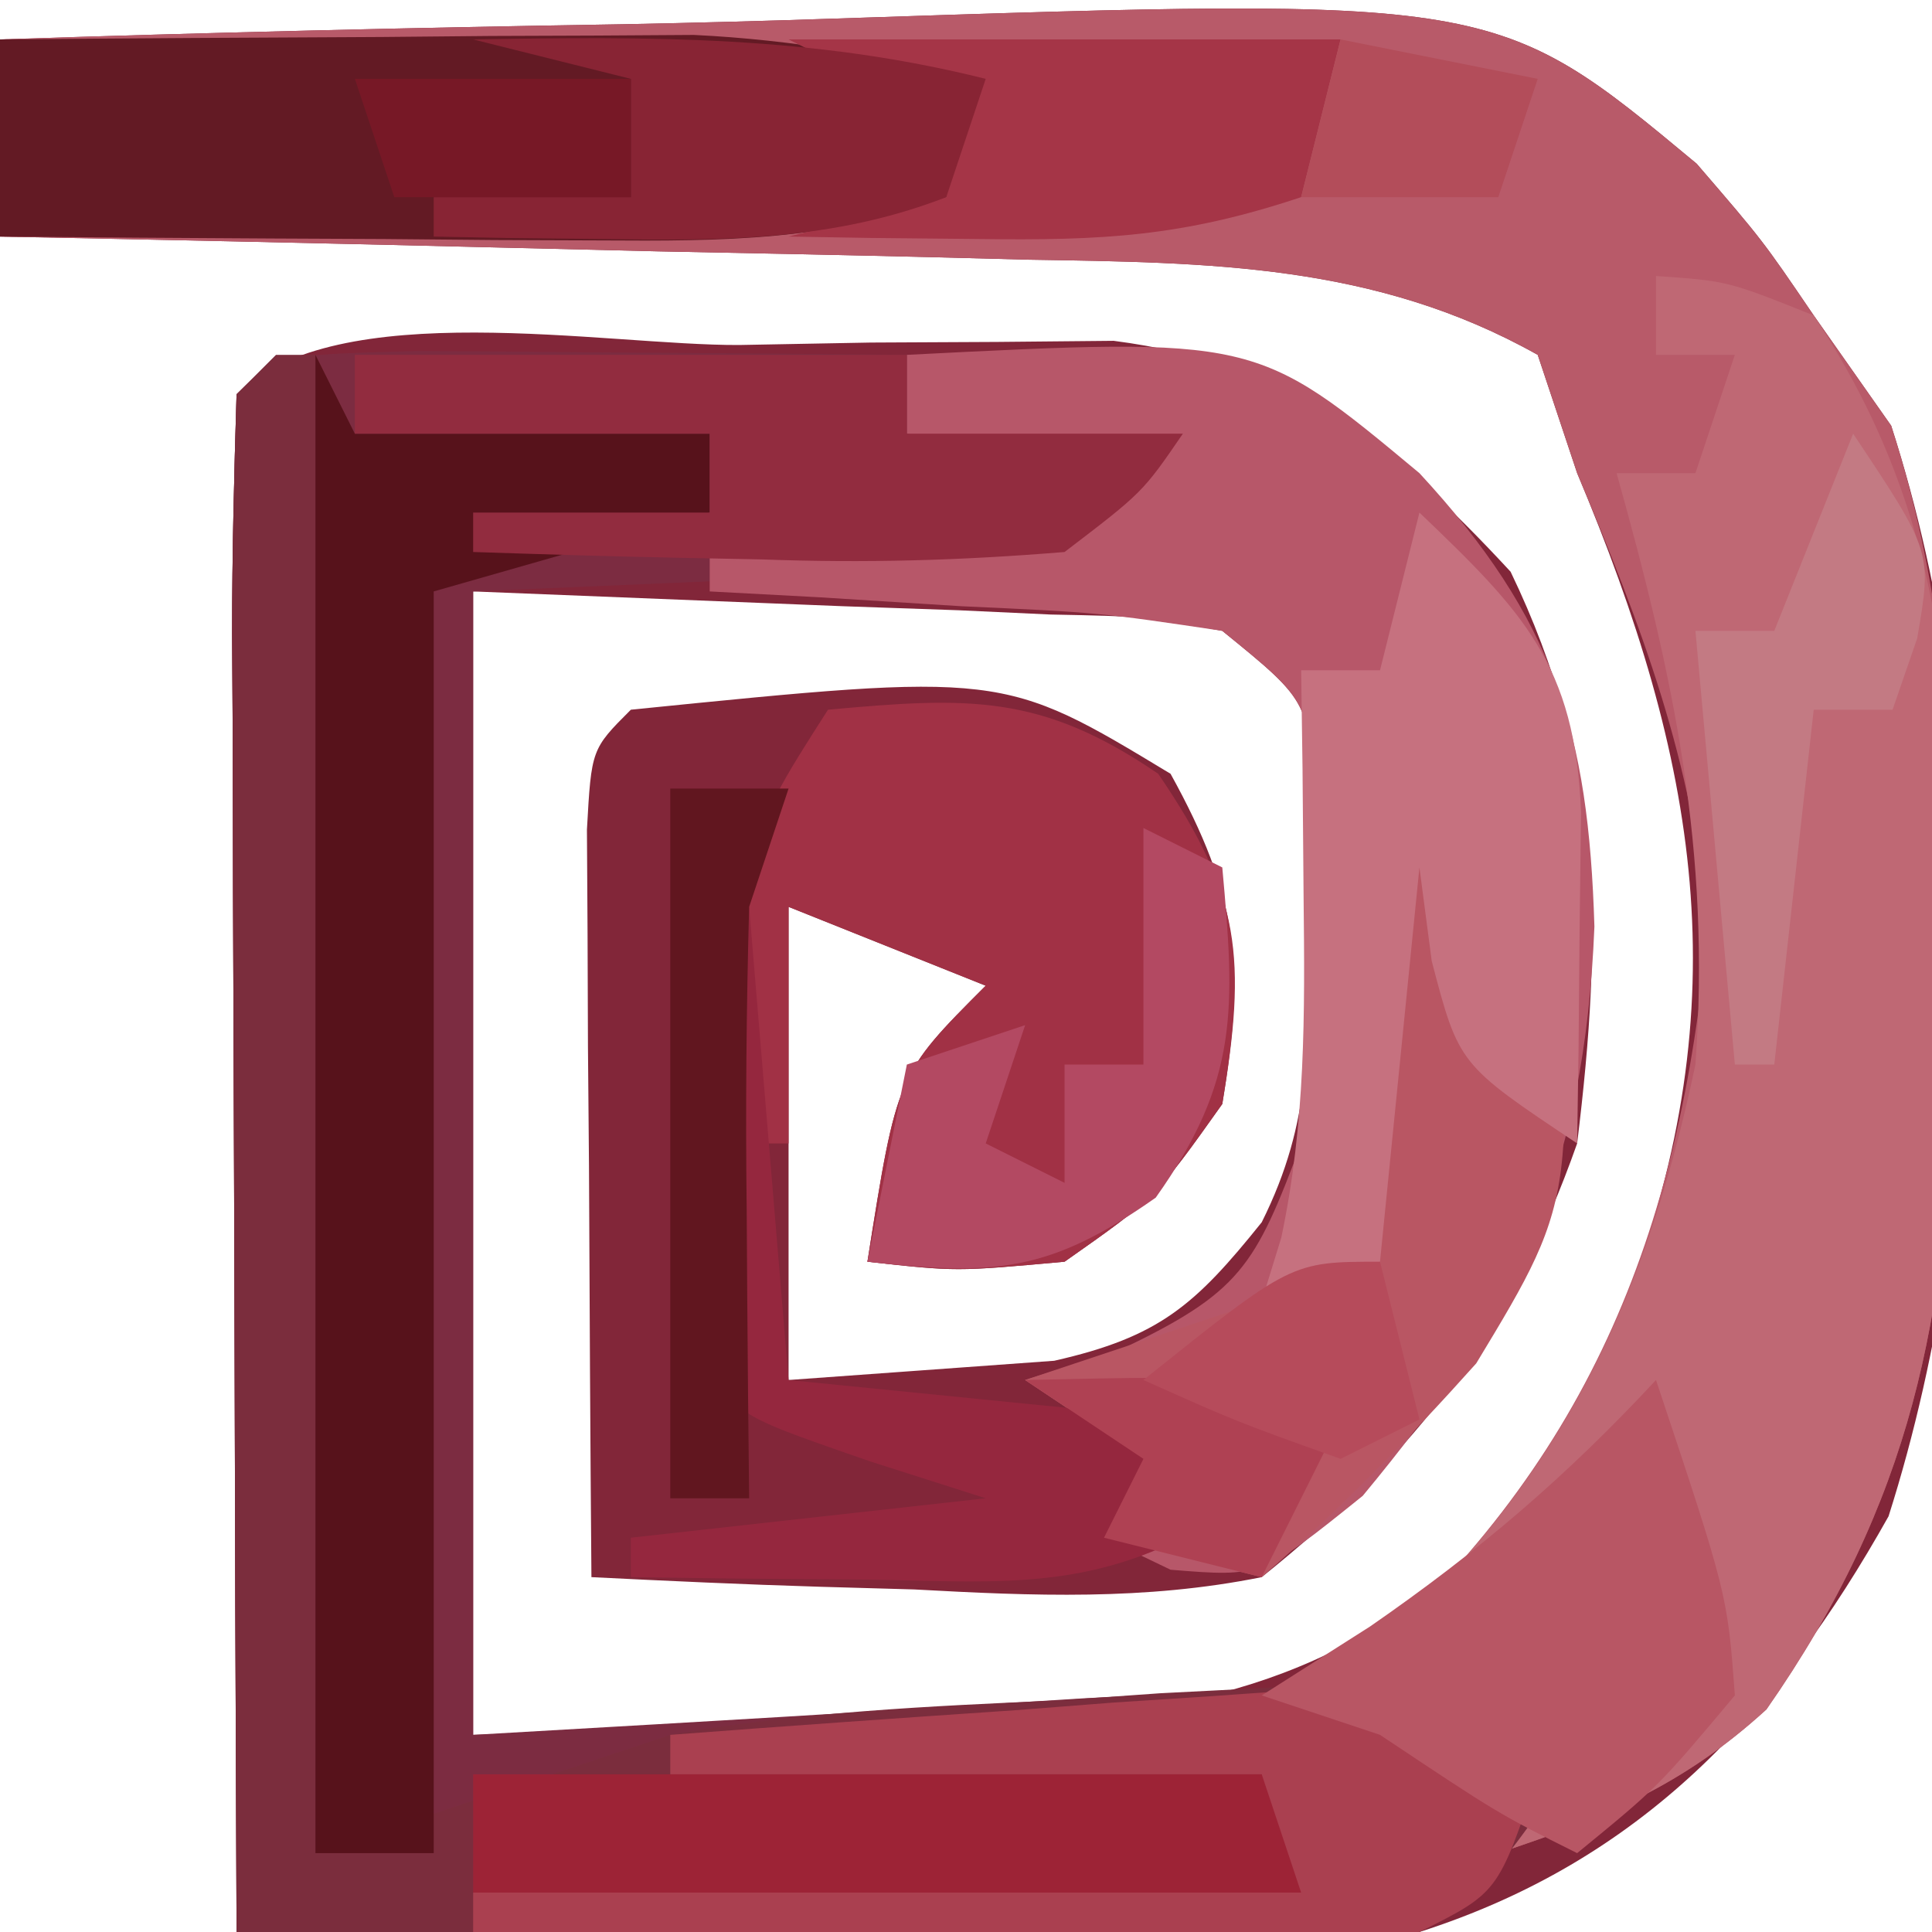
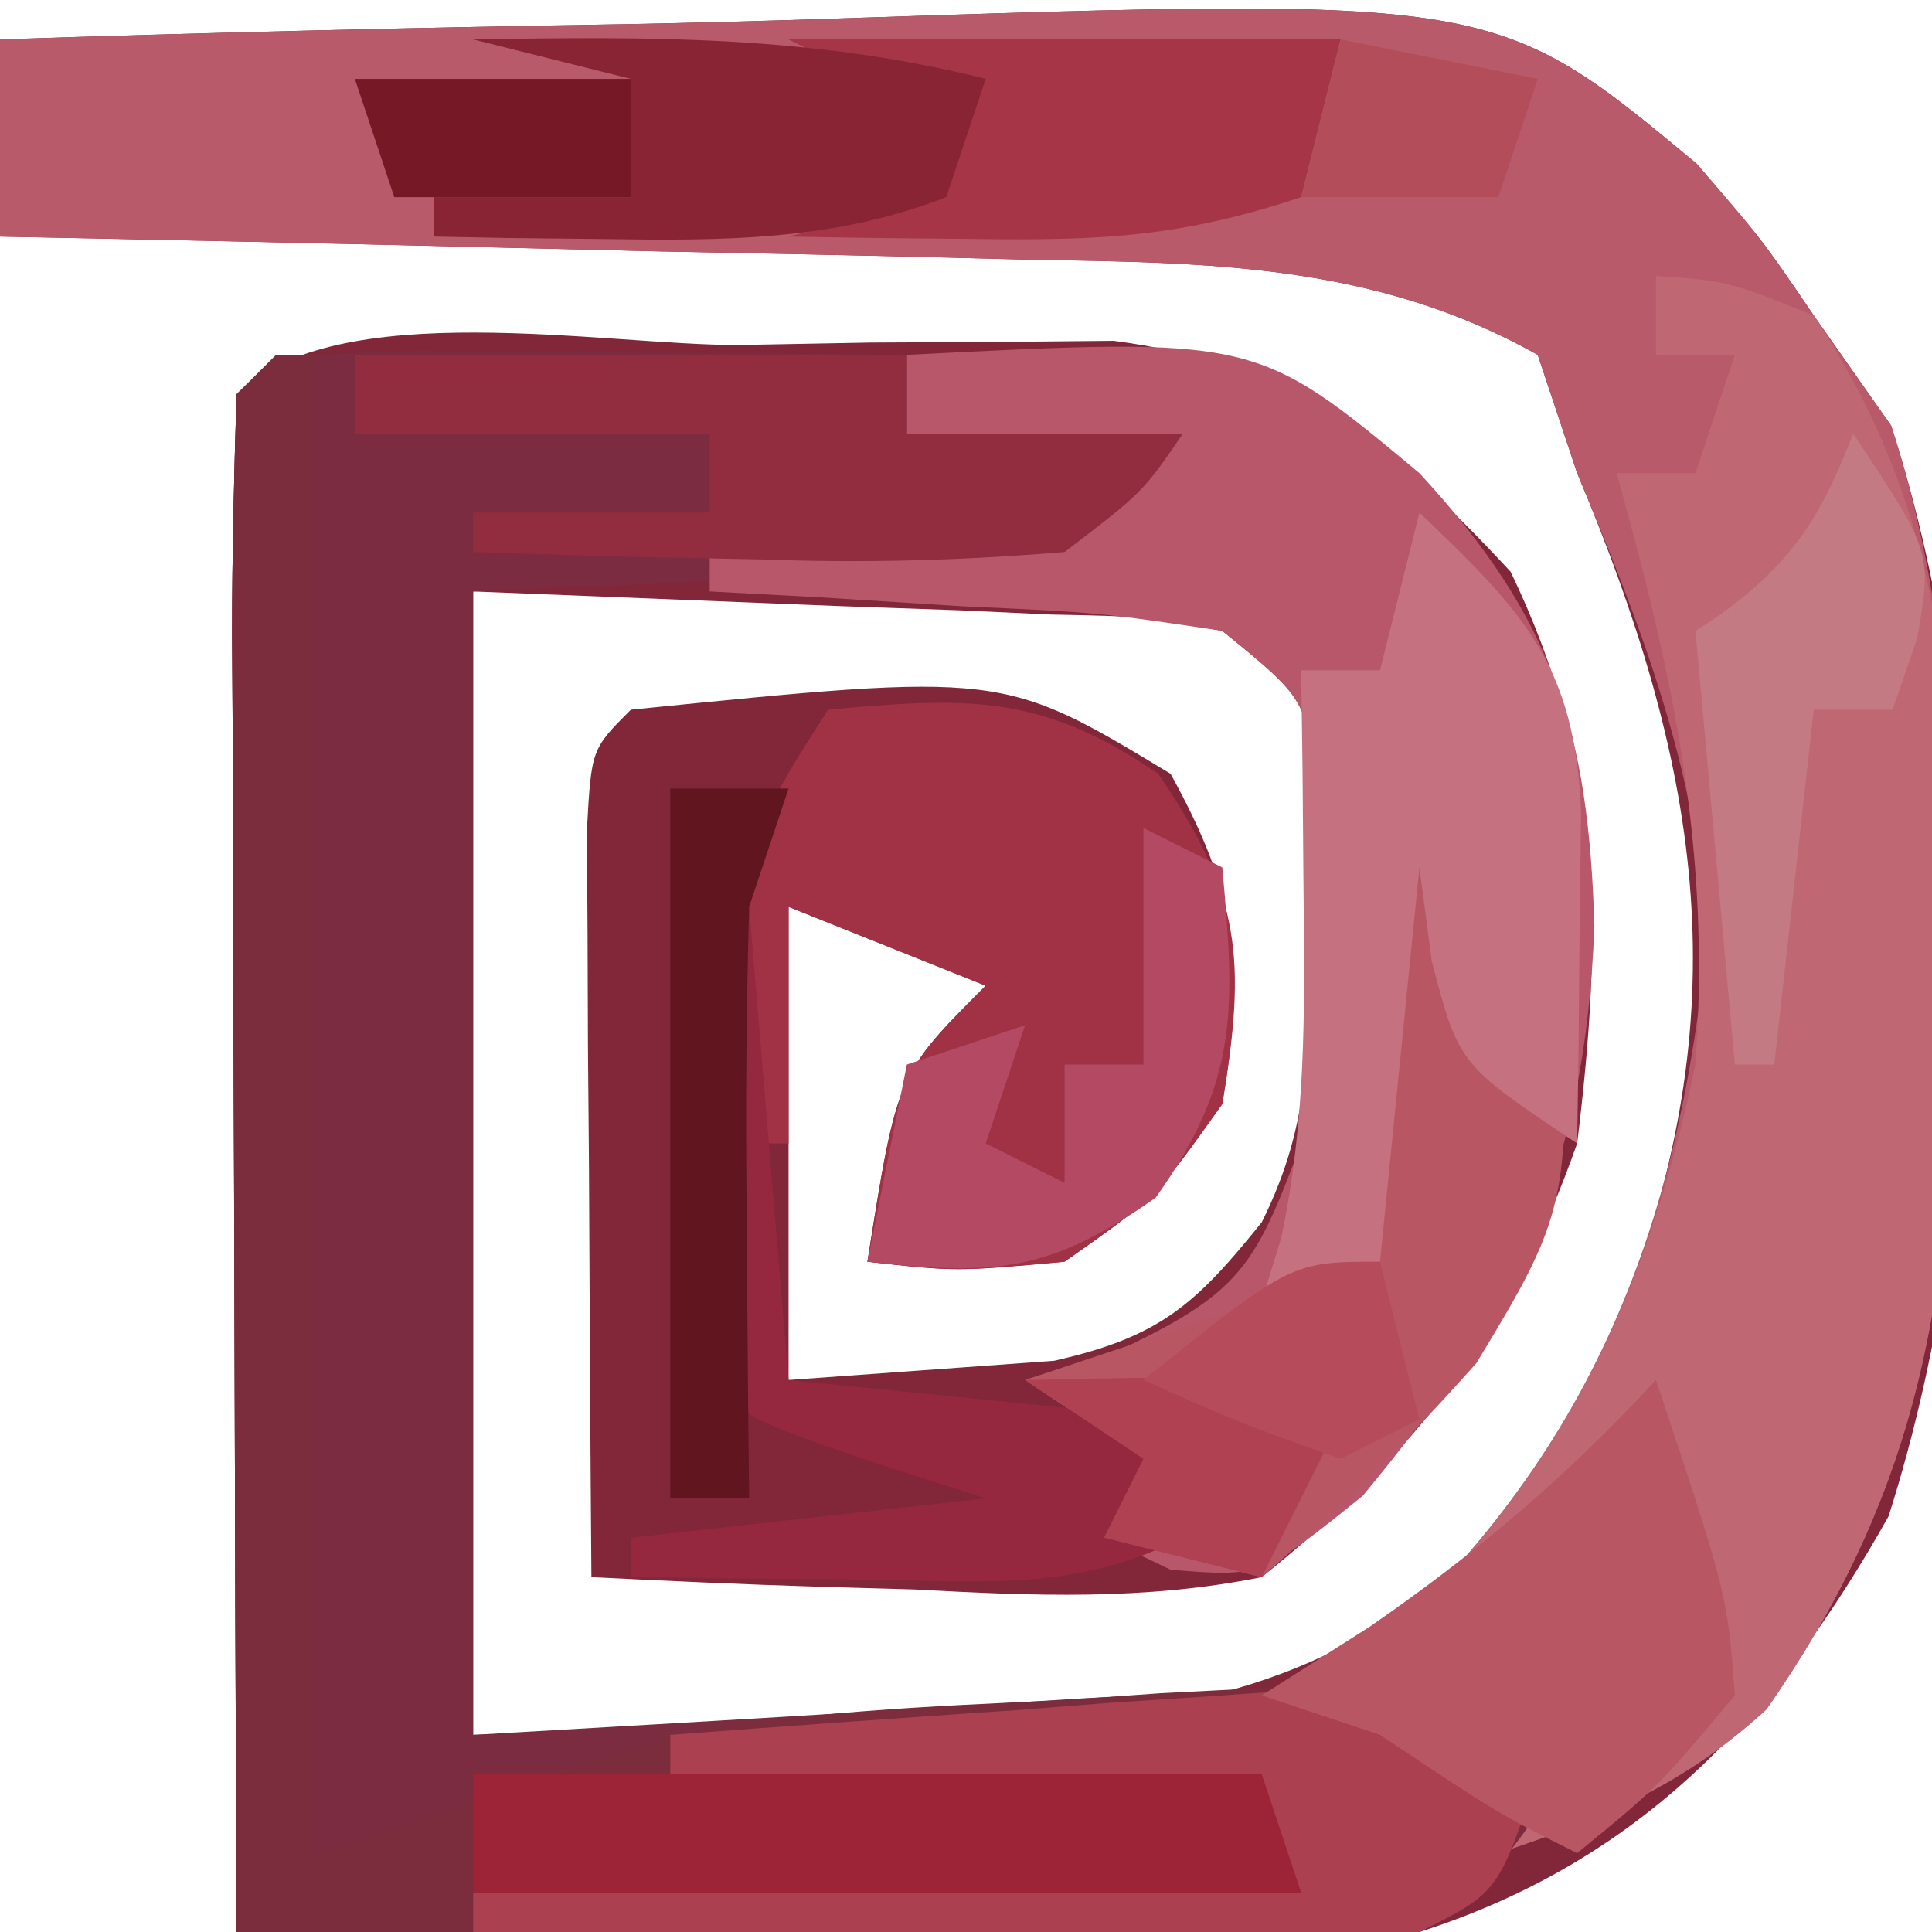
<svg xmlns="http://www.w3.org/2000/svg" version="1.1" width="49" height="49">
  <path d="M0 0 C5.265 -0.174 10.529 -0.301 15.796 -0.385 C17.585 -0.42 19.373 -0.467 21.161 -0.528 C37.937 -1.084 37.937 -1.084 43.031 3.152 C44.707 5.098 44.707 5.098 46 7 C46.973 8.384 46.973 8.384 47.965 9.797 C50.663 18.146 50.555 29.12 47.898 37.457 C45.078 42.487 41.611 46.205 36 48 C30.844 48.481 25.73 48.378 20.562 48.25 C19.149 48.23 17.736 48.212 16.322 48.195 C12.881 48.152 9.441 48.083 6 48 C5.975 42.464 5.957 36.928 5.945 31.392 C5.94 29.508 5.933 27.623 5.925 25.738 C5.912 23.035 5.907 20.332 5.902 17.629 C5.897 16.781 5.892 15.933 5.887 15.059 C5.887 13.039 5.938 11.019 6 9 C8.524 6.476 15.361 7.766 18.75 7.75 C19.848 7.729 20.947 7.709 22.078 7.688 C23.671 7.68 23.671 7.68 25.297 7.672 C26.27 7.663 27.243 7.653 28.245 7.644 C32.731 8.224 35.293 10.235 38.312 13.5 C40.677 18.405 40.655 22.646 40 28 C38.33 32.745 35.919 35.857 32 39 C29.034 39.597 26.198 39.477 23.188 39.312 C22.399 39.29 21.611 39.267 20.799 39.244 C18.865 39.186 16.932 39.096 15 39 C14.971 35.521 14.953 32.042 14.938 28.562 C14.929 27.569 14.921 26.576 14.912 25.553 C14.909 24.608 14.906 23.664 14.902 22.691 C14.897 21.817 14.892 20.942 14.886 20.041 C15 18 15 18 16 17 C25.428 16.049 25.428 16.049 29.688 18.625 C31.405 21.732 31.583 23.5 31 27 C29.312 29.375 29.312 29.375 27 31 C24.25 31.25 24.25 31.25 22 31 C22.75 26.25 22.75 26.25 25 24 C23.35 23.34 21.7 22.68 20 22 C20 25.96 20 29.92 20 34 C21.423 33.897 22.846 33.794 24.312 33.688 C25.113 33.629 25.914 33.571 26.738 33.512 C29.401 32.909 30.312 32.104 32 30 C33.301 27.398 33.168 25.403 33.188 22.5 C33.202 21.52 33.216 20.541 33.23 19.531 C33.257 16.83 33.257 16.83 31 15 C28.969 14.631 28.969 14.631 26.648 14.586 C25.882 14.55 25.115 14.515 24.326 14.478 C22.865 14.427 22.865 14.427 21.375 14.375 C18.281 14.251 15.188 14.127 12 14 C12 23.57 12 33.14 12 43 C15.176 42.917 18.352 42.835 21.625 42.75 C23.109 42.726 23.109 42.726 24.624 42.702 C30.169 42.489 33.683 41.81 38 38 C39.472 36.077 39.472 36.077 40.312 34 C40.618 33.34 40.924 32.68 41.238 32 C44.136 24.392 43.061 18.295 40 11 C39.505 9.515 39.505 9.515 39 8 C34.885 5.688 30.681 5.66 26.074 5.586 C25.327 5.567 24.579 5.547 23.809 5.527 C21.435 5.468 19.061 5.421 16.688 5.375 C15.072 5.337 13.457 5.298 11.842 5.258 C7.895 5.162 3.947 5.078 0 5 C0 3.35 0 1.7 0 0 Z " fill="#822639" transform="translate(0,1)" />
  <path d="M0 0 C5.265 -0.174 10.529 -0.301 15.796 -0.385 C17.585 -0.42 19.373 -0.467 21.161 -0.528 C37.937 -1.084 37.937 -1.084 43.031 3.152 C44.707 5.098 44.707 5.098 46 7 C46.973 8.384 46.973 8.384 47.965 9.797 C49.424 14.311 49.575 18.529 49.562 23.25 C49.561 24.185 49.559 25.12 49.557 26.083 C49.392 32.412 48.492 37.063 44.801 42.355 C42.686 44.287 40.701 45.103 38 46 C38 45.34 38 44.68 38 44 C35.03 43.505 35.03 43.505 32 43 C32.742 42.464 33.485 41.928 34.25 41.375 C40.237 36.205 42.604 30.351 43.312 22.562 C42.937 18.284 41.646 14.923 40 11 C39.505 9.515 39.505 9.515 39 8 C34.885 5.688 30.681 5.66 26.074 5.586 C25.327 5.567 24.579 5.547 23.809 5.527 C21.435 5.468 19.061 5.421 16.688 5.375 C15.072 5.337 13.457 5.298 11.842 5.258 C7.895 5.162 3.947 5.078 0 5 C0 3.35 0 1.7 0 0 Z " fill="#B85A69" transform="translate(0,1)" />
  <path d="M0 0 C1.488 0.007 2.977 0.019 4.465 0.035 C5.223 0.04 5.982 0.044 6.764 0.049 C8.643 0.061 10.523 0.079 12.402 0.098 C12.402 0.758 12.402 1.418 12.402 2.098 C14.712 2.098 17.022 2.098 19.402 2.098 C18.383 3.555 18.383 3.555 16.402 5.098 C13.756 5.476 11.365 5.698 8.715 5.785 C6.302 5.888 3.889 5.991 1.402 6.098 C1.402 15.668 1.402 25.238 1.402 35.098 C9.167 34.651 9.167 34.651 16.929 34.169 C17.896 34.121 18.863 34.073 19.859 34.023 C20.849 33.966 21.839 33.908 22.859 33.849 C25.402 34.098 25.402 34.098 27.249 35.602 C27.629 36.096 28.01 36.589 28.402 37.098 C27.331 38.579 27.331 38.579 25.402 40.098 C22.308 40.438 22.308 40.438 18.547 40.391 C17.885 40.386 17.224 40.382 16.542 40.378 C14.432 40.361 12.324 40.323 10.215 40.285 C8.783 40.27 7.352 40.256 5.92 40.244 C2.414 40.211 -1.092 40.159 -4.598 40.098 C-4.622 34.562 -4.64 29.026 -4.653 23.49 C-4.658 21.605 -4.664 19.72 -4.673 17.836 C-4.685 15.133 -4.691 12.43 -4.695 9.727 C-4.7 8.879 -4.706 8.031 -4.711 7.157 C-4.711 5.137 -4.66 3.117 -4.598 1.098 C-3.598 0.098 -3.598 0.098 0 0 Z " fill="#7C2C41" transform="translate(10.598,8.902)" />
  <path d="M0 0 C1.812 0.125 1.812 0.125 4 1 C7.48 6.245 7.578 11.16 7.562 17.25 C7.561 18.185 7.559 19.12 7.557 20.083 C7.392 26.412 6.492 31.063 2.801 36.355 C0.686 38.287 -1.299 39.103 -4 40 C-4 39.34 -4 38.68 -4 38 C-5.98 37.67 -7.96 37.34 -10 37 C-9.258 36.464 -8.515 35.928 -7.75 35.375 C-2.731 31.041 -0.359 26.454 1 20 C1.394 14.579 0.452 10.173 -1 5 C-0.34 5 0.32 5 1 5 C1.33 4.01 1.66 3.02 2 2 C1.34 2 0.68 2 0 2 C0 1.34 0 0.68 0 0 Z " fill="#BF6874" transform="translate(42,7)" />
  <path d="M0 0 C8.859 -0.45 8.859 -0.45 13 3 C16.428 6.706 17.29 9.579 17.438 14.5 C17.186 20.681 15.507 24.184 11.562 28.938 C9 31 9 31 6.688 30.812 C6.131 30.544 5.574 30.276 5 30 C5.33 29.34 5.66 28.68 6 28 C5.01 27.34 4.02 26.68 3 26 C3.784 25.753 4.567 25.505 5.375 25.25 C8.467 23.778 8.827 23.132 10 20 C10.315 17.249 10.315 17.249 10.25 14.375 C10.255 13.413 10.26 12.452 10.266 11.461 C10.241 8.823 10.241 8.823 8 7 C4.878 6.535 4.878 6.535 1.375 6.375 C0.186 6.3 -1.002 6.225 -2.227 6.148 C-3.142 6.099 -4.057 6.05 -5 6 C-5 5.67 -5 5.34 -5 5 C-4.043 4.909 -4.043 4.909 -3.066 4.816 C-1.827 4.691 -1.827 4.691 -0.562 4.562 C0.261 4.481 1.085 4.4 1.934 4.316 C3.987 4.211 3.987 4.211 5 3 C3.35 2.67 1.7 2.34 0 2 C0 1.34 0 0.68 0 0 Z " fill="#B75769" transform="translate(23,9)" />
  <path d="M0 0 C0.33 0 0.66 0 1 0 C1 12.54 1 25.08 1 38 C3.97 37.01 6.94 36.02 10 35 C13.287 34.42 16.542 34.272 19.875 34.125 C20.715 34.066 21.556 34.006 22.422 33.945 C23.632 33.883 23.632 33.883 24.867 33.82 C25.59 33.782 26.313 33.743 27.058 33.704 C29.558 34.085 30.411 35.095 32 37 C30.928 38.482 30.928 38.482 29 40 C25.906 40.341 25.906 40.341 22.145 40.293 C21.483 40.289 20.821 40.284 20.14 40.28 C18.03 40.263 15.922 40.226 13.812 40.188 C12.381 40.172 10.949 40.159 9.518 40.146 C6.011 40.113 2.506 40.062 -1 40 C-1.025 34.464 -1.043 28.928 -1.055 23.392 C-1.06 21.508 -1.067 19.623 -1.075 17.738 C-1.088 15.035 -1.093 12.332 -1.098 9.629 C-1.103 8.781 -1.108 7.933 -1.113 7.059 C-1.113 5.039 -1.062 3.019 -1 1 C-0.67 0.67 -0.34 0.34 0 0 Z " fill="#7B2D3D" transform="translate(7,9)" />
-   <path d="M0 0 C3.229 -0.029 6.458 -0.047 9.688 -0.062 C10.6 -0.071 11.512 -0.079 12.451 -0.088 C13.337 -0.091 14.224 -0.094 15.137 -0.098 C15.948 -0.103 16.76 -0.108 17.596 -0.114 C20.149 0.007 22.51 0.44 25 1 C24.67 1.99 24.34 2.98 24 4 C21.108 5.117 18.307 5.117 15.234 5.098 C14.345 5.094 13.455 5.091 12.539 5.088 C11.619 5.08 10.698 5.071 9.75 5.062 C8.814 5.058 7.878 5.053 6.914 5.049 C4.609 5.037 2.305 5.021 0 5 C0 3.35 0 1.7 0 0 Z " fill="#631A24" transform="translate(0,1)" />
  <path d="M0 0 C3.537 -0.322 5.396 -0.413 8.375 1.625 C10.487 4.712 10.612 6.328 10 10 C8.312 12.375 8.312 12.375 6 14 C3.25 14.25 3.25 14.25 1 14 C1.75 9.25 1.75 9.25 4 7 C1.525 6.01 1.525 6.01 -1 5 C-1 6.98 -1 8.96 -1 11 C-1.33 11 -1.66 11 -2 11 C-2.286 3.571 -2.286 3.571 0 0 Z " fill="#A13145" transform="translate(21,18)" />
-   <path d="M0 0 C0.33 0.66 0.66 1.32 1 2 C3.97 2 6.94 2 10 2 C10 2.66 10 3.32 10 4 C7.69 4.66 5.38 5.32 3 6 C3 6.863 3 7.726 3 8.615 C3 18.41 3 28.205 3 38 C2.01 38 1.02 38 0 38 C0 25.46 0 12.92 0 0 Z " fill="#57121B" transform="translate(8,9)" />
  <path d="M0 0 C0.66 1.32 1.32 2.64 2 4 C2.66 3.34 3.32 2.68 4 2 C5.074 12.224 5.074 12.224 2.441 16.578 C0.711 18.514 -1.039 20.299 -3 22 C-4.32 21.67 -5.64 21.34 -7 21 C-6.67 20.34 -6.34 19.68 -6 19 C-6.99 18.34 -7.98 17.68 -9 17 C-6.03 16.01 -3.06 15.02 0 14 C0 9.38 0 4.76 0 0 Z " fill="#B95663" transform="translate(35,18)" />
  <path d="M0 0 C4.62 0 9.24 0 14 0 C14 0.66 14 1.32 14 2 C16.31 2 18.62 2 21 2 C19.98 3.488 19.98 3.488 18 5 C15.35 5.217 12.949 5.284 10.312 5.188 C9.611 5.174 8.909 5.16 8.186 5.146 C6.457 5.111 4.728 5.057 3 5 C3 4.67 3 4.34 3 4 C4.98 4 6.96 4 9 4 C9 3.34 9 2.68 9 2 C6.03 2 3.06 2 0 2 C0 1.34 0 0.68 0 0 Z " fill="#922C3F" transform="translate(9,9)" />
  <path d="M0 0 C-1 3 -1 3 -3 4 C-4.813 4.085 -6.63 4.107 -8.445 4.098 C-10.06 4.093 -10.06 4.093 -11.707 4.088 C-12.835 4.08 -13.963 4.071 -15.125 4.062 C-16.261 4.058 -17.396 4.053 -18.566 4.049 C-21.378 4.037 -24.189 4.021 -27 4 C-27 3.67 -27 3.34 -27 3 C-17.1 2.505 -17.1 2.505 -7 2 C-7 1.34 -7 0.68 -7 0 C-11.95 0 -16.9 0 -22 0 C-22 -0.33 -22 -0.66 -22 -1 C-19.084 -1.222 -16.168 -1.428 -13.25 -1.625 C-12.425 -1.689 -11.6 -1.754 -10.75 -1.82 C-9.951 -1.872 -9.152 -1.923 -8.328 -1.977 C-7.595 -2.029 -6.862 -2.081 -6.106 -2.135 C-3.652 -1.978 -2.111 -1.223 0 0 Z " fill="#AA4050" transform="translate(39,45)" />
  <path d="M0 0 C2.619 2.506 3.957 3.853 4.098 7.602 C4.086 8.599 4.074 9.597 4.062 10.625 C4.053 11.628 4.044 12.631 4.035 13.664 C4.024 14.435 4.012 15.206 4 16 C1 14 1 14 0.312 11.375 C0.209 10.591 0.106 9.807 0 9 C-0.33 12.3 -0.66 15.6 -1 19 C-1.99 19.33 -2.98 19.66 -4 20 C-3.836 19.469 -3.673 18.938 -3.504 18.391 C-2.886 15.461 -2.905 12.742 -2.938 9.75 C-2.947 8.672 -2.956 7.595 -2.965 6.484 C-2.976 5.665 -2.988 4.845 -3 4 C-2.34 4 -1.68 4 -1 4 C-0.67 2.68 -0.34 1.36 0 0 Z " fill="#C6717F" transform="translate(36,13)" />
  <path d="M0 0 C1.812 5.438 1.812 5.438 2 8 C0.062 10.312 0.062 10.312 -2 12 C-4 11 -4 11 -7 9 C-7.99 8.67 -8.98 8.34 -10 8 C-8.639 7.134 -8.639 7.134 -7.25 6.25 C-4.48 4.332 -2.281 2.456 0 0 Z " fill="#B85664" transform="translate(42,35)" />
  <path d="M0 0 C0.33 0 0.66 0 1 0 C1.33 3.96 1.66 7.92 2 12 C5.3 12.33 8.6 12.66 12 13 C12 13.99 12 14.98 12 16 C9.235 17.382 6.954 17.095 3.875 17.062 C2.779 17.053 1.684 17.044 0.555 17.035 C-0.71 17.018 -0.71 17.018 -2 17 C-2 16.67 -2 16.34 -2 16 C2.455 15.505 2.455 15.505 7 15 C6.031 14.691 5.061 14.381 4.062 14.062 C1 13 1 13 0 12 C-0.072 9.98 -0.084 7.958 -0.062 5.938 C-0.053 4.833 -0.044 3.728 -0.035 2.59 C-0.024 1.735 -0.012 0.881 0 0 Z " fill="#95273E" transform="translate(18,23)" />
  <path d="M0 0 C6.6 0 13.2 0 20 0 C20.33 0.99 20.66 1.98 21 3 C14.07 3 7.14 3 0 3 C0 2.01 0 1.02 0 0 Z " fill="#9D2336" transform="translate(12,45)" />
  <path d="M0 0 C4.62 0 9.24 0 14 0 C13.67 1.32 13.34 2.64 13 4 C9.985 5.005 7.958 5.103 4.812 5.062 C3.461 5.049 3.461 5.049 2.082 5.035 C1.395 5.024 0.708 5.012 0 5 C1.32 4.67 2.64 4.34 4 4 C4 3.34 4 2.68 4 2 C2.68 1.34 1.36 0.68 0 0 Z " fill="#A53547" transform="translate(20,1)" />
  <path d="M0 0 C4.516 -0.077 8.591 -0.102 13 1 C12.67 1.99 12.34 2.98 12 4 C9.109 5.119 6.322 5.108 3.25 5.062 C2.451 5.053 1.652 5.044 0.828 5.035 C0.225 5.024 -0.378 5.012 -1 5 C-1 4.67 -1 4.34 -1 4 C0.65 4 2.3 4 4 4 C4 3.01 4 2.02 4 1 C2.68 0.67 1.36 0.34 0 0 Z " fill="#882434" transform="translate(12,1)" />
  <path d="M0 0 C0.66 0.33 1.32 0.66 2 1 C2.325 4.578 2.43 6.395 0.312 9.375 C-2.388 11.273 -3.771 11.359 -7 11 C-6.67 9.35 -6.34 7.7 -6 6 C-5.01 5.67 -4.02 5.34 -3 5 C-3.33 5.99 -3.66 6.98 -4 8 C-3.34 8.33 -2.68 8.66 -2 9 C-2 8.01 -2 7.02 -2 6 C-1.34 6 -0.68 6 0 6 C0 4.02 0 2.04 0 0 Z " fill="#B34962" transform="translate(29,21)" />
-   <path d="M0 0 C2 3 2 3 1.625 5.188 C1.419 5.786 1.212 6.384 1 7 C0.34 7 -0.32 7 -1 7 C-1.33 9.97 -1.66 12.94 -2 16 C-2.33 16 -2.66 16 -3 16 C-3.33 12.37 -3.66 8.74 -4 5 C-3.34 5 -2.68 5 -2 5 C-1.34 3.35 -0.68 1.7 0 0 Z " fill="#C37A83" transform="translate(47,11)" />
+   <path d="M0 0 C2 3 2 3 1.625 5.188 C1.419 5.786 1.212 6.384 1 7 C0.34 7 -0.32 7 -1 7 C-1.33 9.97 -1.66 12.94 -2 16 C-2.33 16 -2.66 16 -3 16 C-3.33 12.37 -3.66 8.74 -4 5 C-1.34 3.35 -0.68 1.7 0 0 Z " fill="#C37A83" transform="translate(47,11)" />
  <path d="M0 0 C0.99 0 1.98 0 3 0 C2.67 0.99 2.34 1.98 2 3 C1.93 5.573 1.906 8.116 1.938 10.688 C1.944 11.74 1.944 11.74 1.951 12.814 C1.963 14.543 1.981 16.272 2 18 C1.34 18 0.68 18 0 18 C0 12.06 0 6.12 0 0 Z " fill="#61161F" transform="translate(17,20)" />
  <path d="M0 0 C5.75 -0.125 5.75 -0.125 8 1 C7.34 2.32 6.68 3.64 6 5 C4.68 4.67 3.36 4.34 2 4 C2.33 3.34 2.66 2.68 3 2 C2.01 1.34 1.02 0.68 0 0 Z " fill="#AF4153" transform="translate(26,35)" />
  <path d="M0 0 C1.65 0.33 3.3 0.66 5 1 C4.67 1.99 4.34 2.98 4 4 C2.35 4 0.7 4 -1 4 C-0.67 2.68 -0.34 1.36 0 0 Z " fill="#B34D5A" transform="translate(34,1)" />
  <path d="M0 0 C2.31 0 4.62 0 7 0 C7 0.99 7 1.98 7 3 C5.02 3 3.04 3 1 3 C0.67 2.01 0.34 1.02 0 0 Z " fill="#771826" transform="translate(9,2)" />
  <path d="M0 0 C0.33 1.32 0.66 2.64 1 4 C0.01 4.495 0.01 4.495 -1 5 C-3.625 4.062 -3.625 4.062 -6 3 C-2.25 0 -2.25 0 0 0 Z " fill="#B64B5B" transform="translate(35,32)" />
</svg>